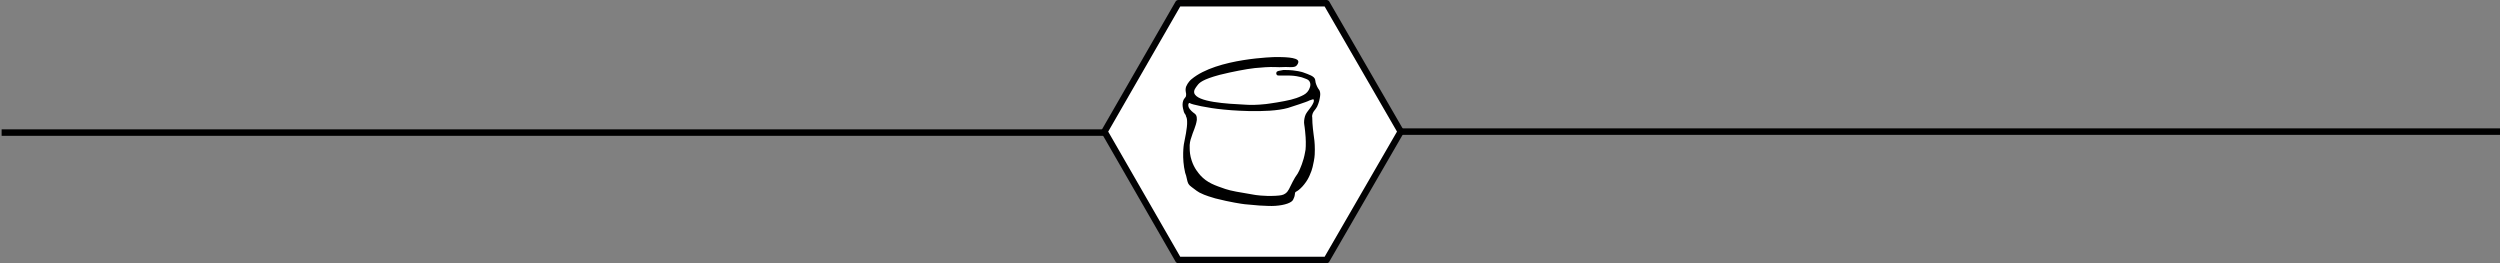
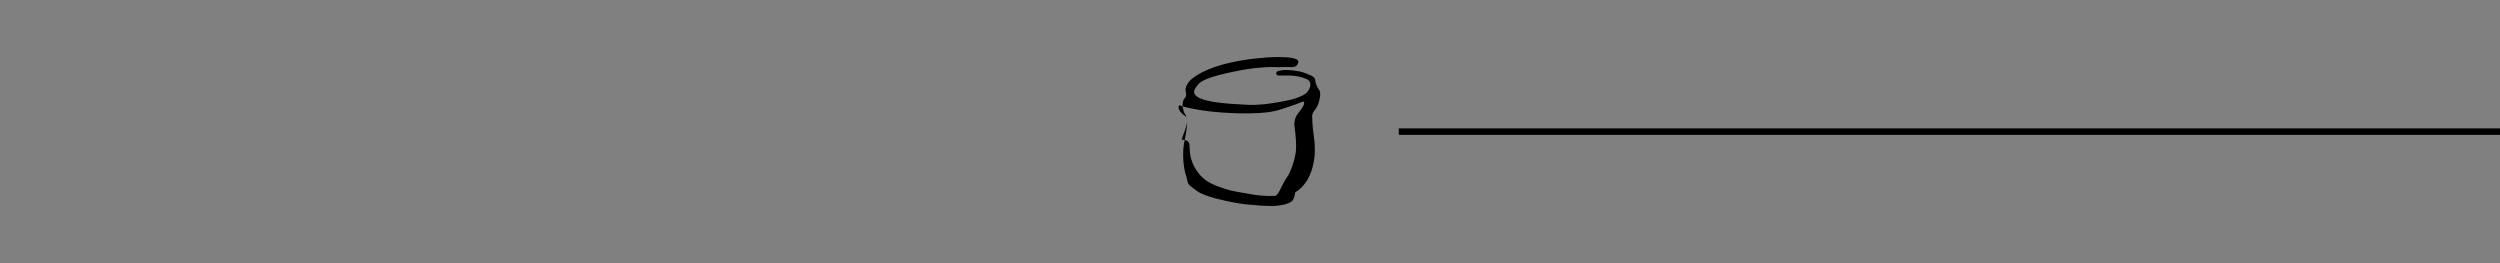
<svg xmlns="http://www.w3.org/2000/svg" version="1.1" id="Capa_1" x="0px" y="0px" viewBox="0 0 771.2 81.2" style="enable-background:new 0 0 771.2 81.2;" xml:space="preserve">
  <rect x="0" y="0" width="771.2" height="81.2" fill="#808080" stroke="none" />
  <style type="text/css">
	.st0{fill:#FFFFFF;stroke:#020203;stroke-width:2;stroke-linejoin:round;stroke-miterlimit:10;}
	.st1{fill:none;stroke:#000000;stroke-width:2;stroke-miterlimit:10;}
</style>
-   <path d="M-1731.7,208.4" />
  <g>
-     <polygon class="st0" points="363.5,80.2 340.7,40.6 363.5,1 409.2,1 432.1,40.6 409.2,80.2  " />
    <line class="st1" x1="431.5" y1="40.6" x2="771.7" y2="40.6" />
-     <line class="st1" x1="0.5" y1="40.9" x2="340.7" y2="40.9" />
  </g>
  <g>
-     <path d="M384.3,32.3c1.4,0.1,3.5,0.1,6.2-0.2c0.7-0.1,1.6-0.2,3.4-0.5c3.5-0.6,5.5-1,7.6-2c0.9-0.4,1.7-0.9,2.2-1.8   c0.1-0.2,0.9-1.5,0.3-2.6c-0.2-0.4-0.6-0.7-1.2-0.9c-0.6-0.2-1.2-0.5-1.9-0.6c-1.2-0.3-2.4-0.4-3.6-0.4c-0.9,0-1.8,0-2.8,0   c-0.3,0-0.5,0-0.7-0.3s-0.1-0.9,0.3-1c0.2-0.1,0.5-0.2,0.7-0.2c1.4-0.3,1-0.2,1.8-0.2c3.2,0,5.3,0.7,5.3,0.7   c1.9,0.7,3.6,1.2,3.8,2.3c0.1,0.7,0.1,1,0.6,2.1c0.4,0.9,0.8,1,0.9,1.7c0.1,0.5,0.1,1-0.1,2c-0.1,0.5-0.2,1-0.4,1.5   c-0.1,0.2-0.2,0.6-0.4,1c-0.6,1.1-1.1,1.3-1.4,2.2c-0.1,0.4-0.2,0.7-0.1,1.1c0,2.3,0.4,5.1,0.4,5.1c0.2,1.3,0.4,2.8,0.4,4.8   c0,0.9,0,2.1-0.3,3.6c-0.2,0.9-0.4,2.5-1.3,4.4c-0.3,0.7-0.8,1.7-1.7,2.8c-0.6,0.8-1.7,1.8-2.1,2c-0.2,0.1-0.3,0.2-0.5,0.3   c-0.1,0.1-0.2,0.2-0.2,0.3c0,0.2-0.1,0.5-0.1,0.7c0,0,0,0.4-0.5,1.4c-0.4,0.9-2.5,1.7-5.5,1.9c-1.5,0.1-2.6,0-4.9-0.1   c-1-0.1-2.5-0.2-4.5-0.4c-0.9-0.1-4.4-0.6-9.1-1.8c-0.9-0.3-3-0.8-4.9-1.8c-0.4-0.2-1.1-0.7-2.4-1.7c-0.3-0.2-0.8-0.6-1.1-1.2   c-0.2-0.4-0.2-0.7-0.3-1c-0.2-1.1-0.4-1.6-0.6-2.2c-1.1-4.6-0.4-8.8-0.4-8.8c0.3-1.6,1.1-5.1,1-7c0-0.8-0.2-1.4-0.3-1.5   c-0.1-0.8-0.5-0.8-0.7-1.5s-0.4-1.5-0.4-2.2c0-0.8,0.2-1.6,0.8-2.2c0.3-0.3,0.3-0.7,0.3-1.1c0-0.2-0.1-0.4-0.1-0.6   c-0.1-0.6-0.1-1.1,0.1-1.7c0.5-1.2,1.4-2.1,1.7-2.3c7.8-6.5,25.9-6.8,25.9-6.8c2.2,0,6.7,0,7,1.3c0.1,0.4-0.2,1-0.6,1.4   c-0.6,0.5-1.4,0.4-2.3,0.4c-1.3-0.1-2.6,0.1-3.9,0c-2.4-0.1-4.3,0.1-6.6,0.3c-1.7,0.2-2.9,0.4-5,0.8c-1.9,0.4-3.6,0.7-5.9,1.3   c-5.2,1.4-6.2,2.4-6.8,3.2c-0.6,0.8-1.2,1.5-1,2.4C369.2,31.5,378.3,32,384.3,32.3z M367,45.8c0,0.9,0.1,2.2,0.6,3.7   c0.8,2.5,2.2,4,2.7,4.6c2.1,2.3,4.5,3.1,7.7,4.2c1.8,0.6,4.2,1,9,1.8c0,0,2.8,0.5,6.5,0.3c1.6-0.1,2.3-0.2,3-0.7   c1-0.7,1.2-1.6,2.3-3.7c1.2-2.3,1.2-1.7,2-3.4c0.2-0.5,1.3-2.7,1.8-5.7c0.1-0.4,0.2-1,0.2-1.8c0-0.4,0.1-1.8-0.2-4.6   c-0.2-2.1-0.4-2.3-0.3-3.3c0.1-0.9,0.3-1.8,0.9-2.6c0.3-0.4,0.6-0.8,0.9-1.2c0.3-0.4,0.6-0.8,0.8-1.2c0.2-0.4,0.4-0.7,0.4-1.2   c0-0.4-0.2-0.4-0.5-0.3c-0.3,0.1-0.6,0.2-0.9,0.3c-0.6,0.4-5.4,1.9-6.6,2.3c-6.3,1.8-19.1,0.6-19.8,0.5c-5.3-0.5-9.8-1.6-10.3-1.9   c0,0-0.2-0.2-0.4-0.1c-0.2,0.1-0.3,0.6-0.2,0.9c0,0.2,0.1,0.7,0.9,1.5c0.8,0.8,1.2,0.8,1.5,1.4c0.2,0.4,0.2,0.9,0.2,1.4   c-0.3,2.1-1.2,3.6-1.7,5.4C367.2,43.2,366.9,44.3,367,45.8z" />
+     <path d="M384.3,32.3c1.4,0.1,3.5,0.1,6.2-0.2c0.7-0.1,1.6-0.2,3.4-0.5c3.5-0.6,5.5-1,7.6-2c0.9-0.4,1.7-0.9,2.2-1.8   c0.1-0.2,0.9-1.5,0.3-2.6c-0.2-0.4-0.6-0.7-1.2-0.9c-0.6-0.2-1.2-0.5-1.9-0.6c-1.2-0.3-2.4-0.4-3.6-0.4c-0.9,0-1.8,0-2.8,0   c-0.3,0-0.5,0-0.7-0.3s-0.1-0.9,0.3-1c0.2-0.1,0.5-0.2,0.7-0.2c1.4-0.3,1-0.2,1.8-0.2c3.2,0,5.3,0.7,5.3,0.7   c1.9,0.7,3.6,1.2,3.8,2.3c0.1,0.7,0.1,1,0.6,2.1c0.4,0.9,0.8,1,0.9,1.7c0.1,0.5,0.1,1-0.1,2c-0.1,0.5-0.2,1-0.4,1.5   c-0.1,0.2-0.2,0.6-0.4,1c-0.6,1.1-1.1,1.3-1.4,2.2c-0.1,0.4-0.2,0.7-0.1,1.1c0,2.3,0.4,5.1,0.4,5.1c0.2,1.3,0.4,2.8,0.4,4.8   c0,0.9,0,2.1-0.3,3.6c-0.2,0.9-0.4,2.5-1.3,4.4c-0.3,0.7-0.8,1.7-1.7,2.8c-0.6,0.8-1.7,1.8-2.1,2c-0.2,0.1-0.3,0.2-0.5,0.3   c-0.1,0.1-0.2,0.2-0.2,0.3c0,0.2-0.1,0.5-0.1,0.7c0,0,0,0.4-0.5,1.4c-0.4,0.9-2.5,1.7-5.5,1.9c-1.5,0.1-2.6,0-4.9-0.1   c-1-0.1-2.5-0.2-4.5-0.4c-0.9-0.1-4.4-0.6-9.1-1.8c-0.9-0.3-3-0.8-4.9-1.8c-0.4-0.2-1.1-0.7-2.4-1.7c-0.3-0.2-0.8-0.6-1.1-1.2   c-0.2-0.4-0.2-0.7-0.3-1c-0.2-1.1-0.4-1.6-0.6-2.2c-1.1-4.6-0.4-8.8-0.4-8.8c0.3-1.6,1.1-5.1,1-7c0-0.8-0.2-1.4-0.3-1.5   c-0.1-0.8-0.5-0.8-0.7-1.5s-0.4-1.5-0.4-2.2c0-0.8,0.2-1.6,0.8-2.2c0.3-0.3,0.3-0.7,0.3-1.1c0-0.2-0.1-0.4-0.1-0.6   c-0.1-0.6-0.1-1.1,0.1-1.7c0.5-1.2,1.4-2.1,1.7-2.3c7.8-6.5,25.9-6.8,25.9-6.8c2.2,0,6.7,0,7,1.3c0.1,0.4-0.2,1-0.6,1.4   c-0.6,0.5-1.4,0.4-2.3,0.4c-1.3-0.1-2.6,0.1-3.9,0c-2.4-0.1-4.3,0.1-6.6,0.3c-1.7,0.2-2.9,0.4-5,0.8c-1.9,0.4-3.6,0.7-5.9,1.3   c-5.2,1.4-6.2,2.4-6.8,3.2c-0.6,0.8-1.2,1.5-1,2.4C369.2,31.5,378.3,32,384.3,32.3z M367,45.8c0,0.9,0.1,2.2,0.6,3.7   c0.8,2.5,2.2,4,2.7,4.6c2.1,2.3,4.5,3.1,7.7,4.2c1.8,0.6,4.2,1,9,1.8c0,0,2.8,0.5,6.5,0.3c1-0.7,1.2-1.6,2.3-3.7c1.2-2.3,1.2-1.7,2-3.4c0.2-0.5,1.3-2.7,1.8-5.7c0.1-0.4,0.2-1,0.2-1.8c0-0.4,0.1-1.8-0.2-4.6   c-0.2-2.1-0.4-2.3-0.3-3.3c0.1-0.9,0.3-1.8,0.9-2.6c0.3-0.4,0.6-0.8,0.9-1.2c0.3-0.4,0.6-0.8,0.8-1.2c0.2-0.4,0.4-0.7,0.4-1.2   c0-0.4-0.2-0.4-0.5-0.3c-0.3,0.1-0.6,0.2-0.9,0.3c-0.6,0.4-5.4,1.9-6.6,2.3c-6.3,1.8-19.1,0.6-19.8,0.5c-5.3-0.5-9.8-1.6-10.3-1.9   c0,0-0.2-0.2-0.4-0.1c-0.2,0.1-0.3,0.6-0.2,0.9c0,0.2,0.1,0.7,0.9,1.5c0.8,0.8,1.2,0.8,1.5,1.4c0.2,0.4,0.2,0.9,0.2,1.4   c-0.3,2.1-1.2,3.6-1.7,5.4C367.2,43.2,366.9,44.3,367,45.8z" />
  </g>
</svg>